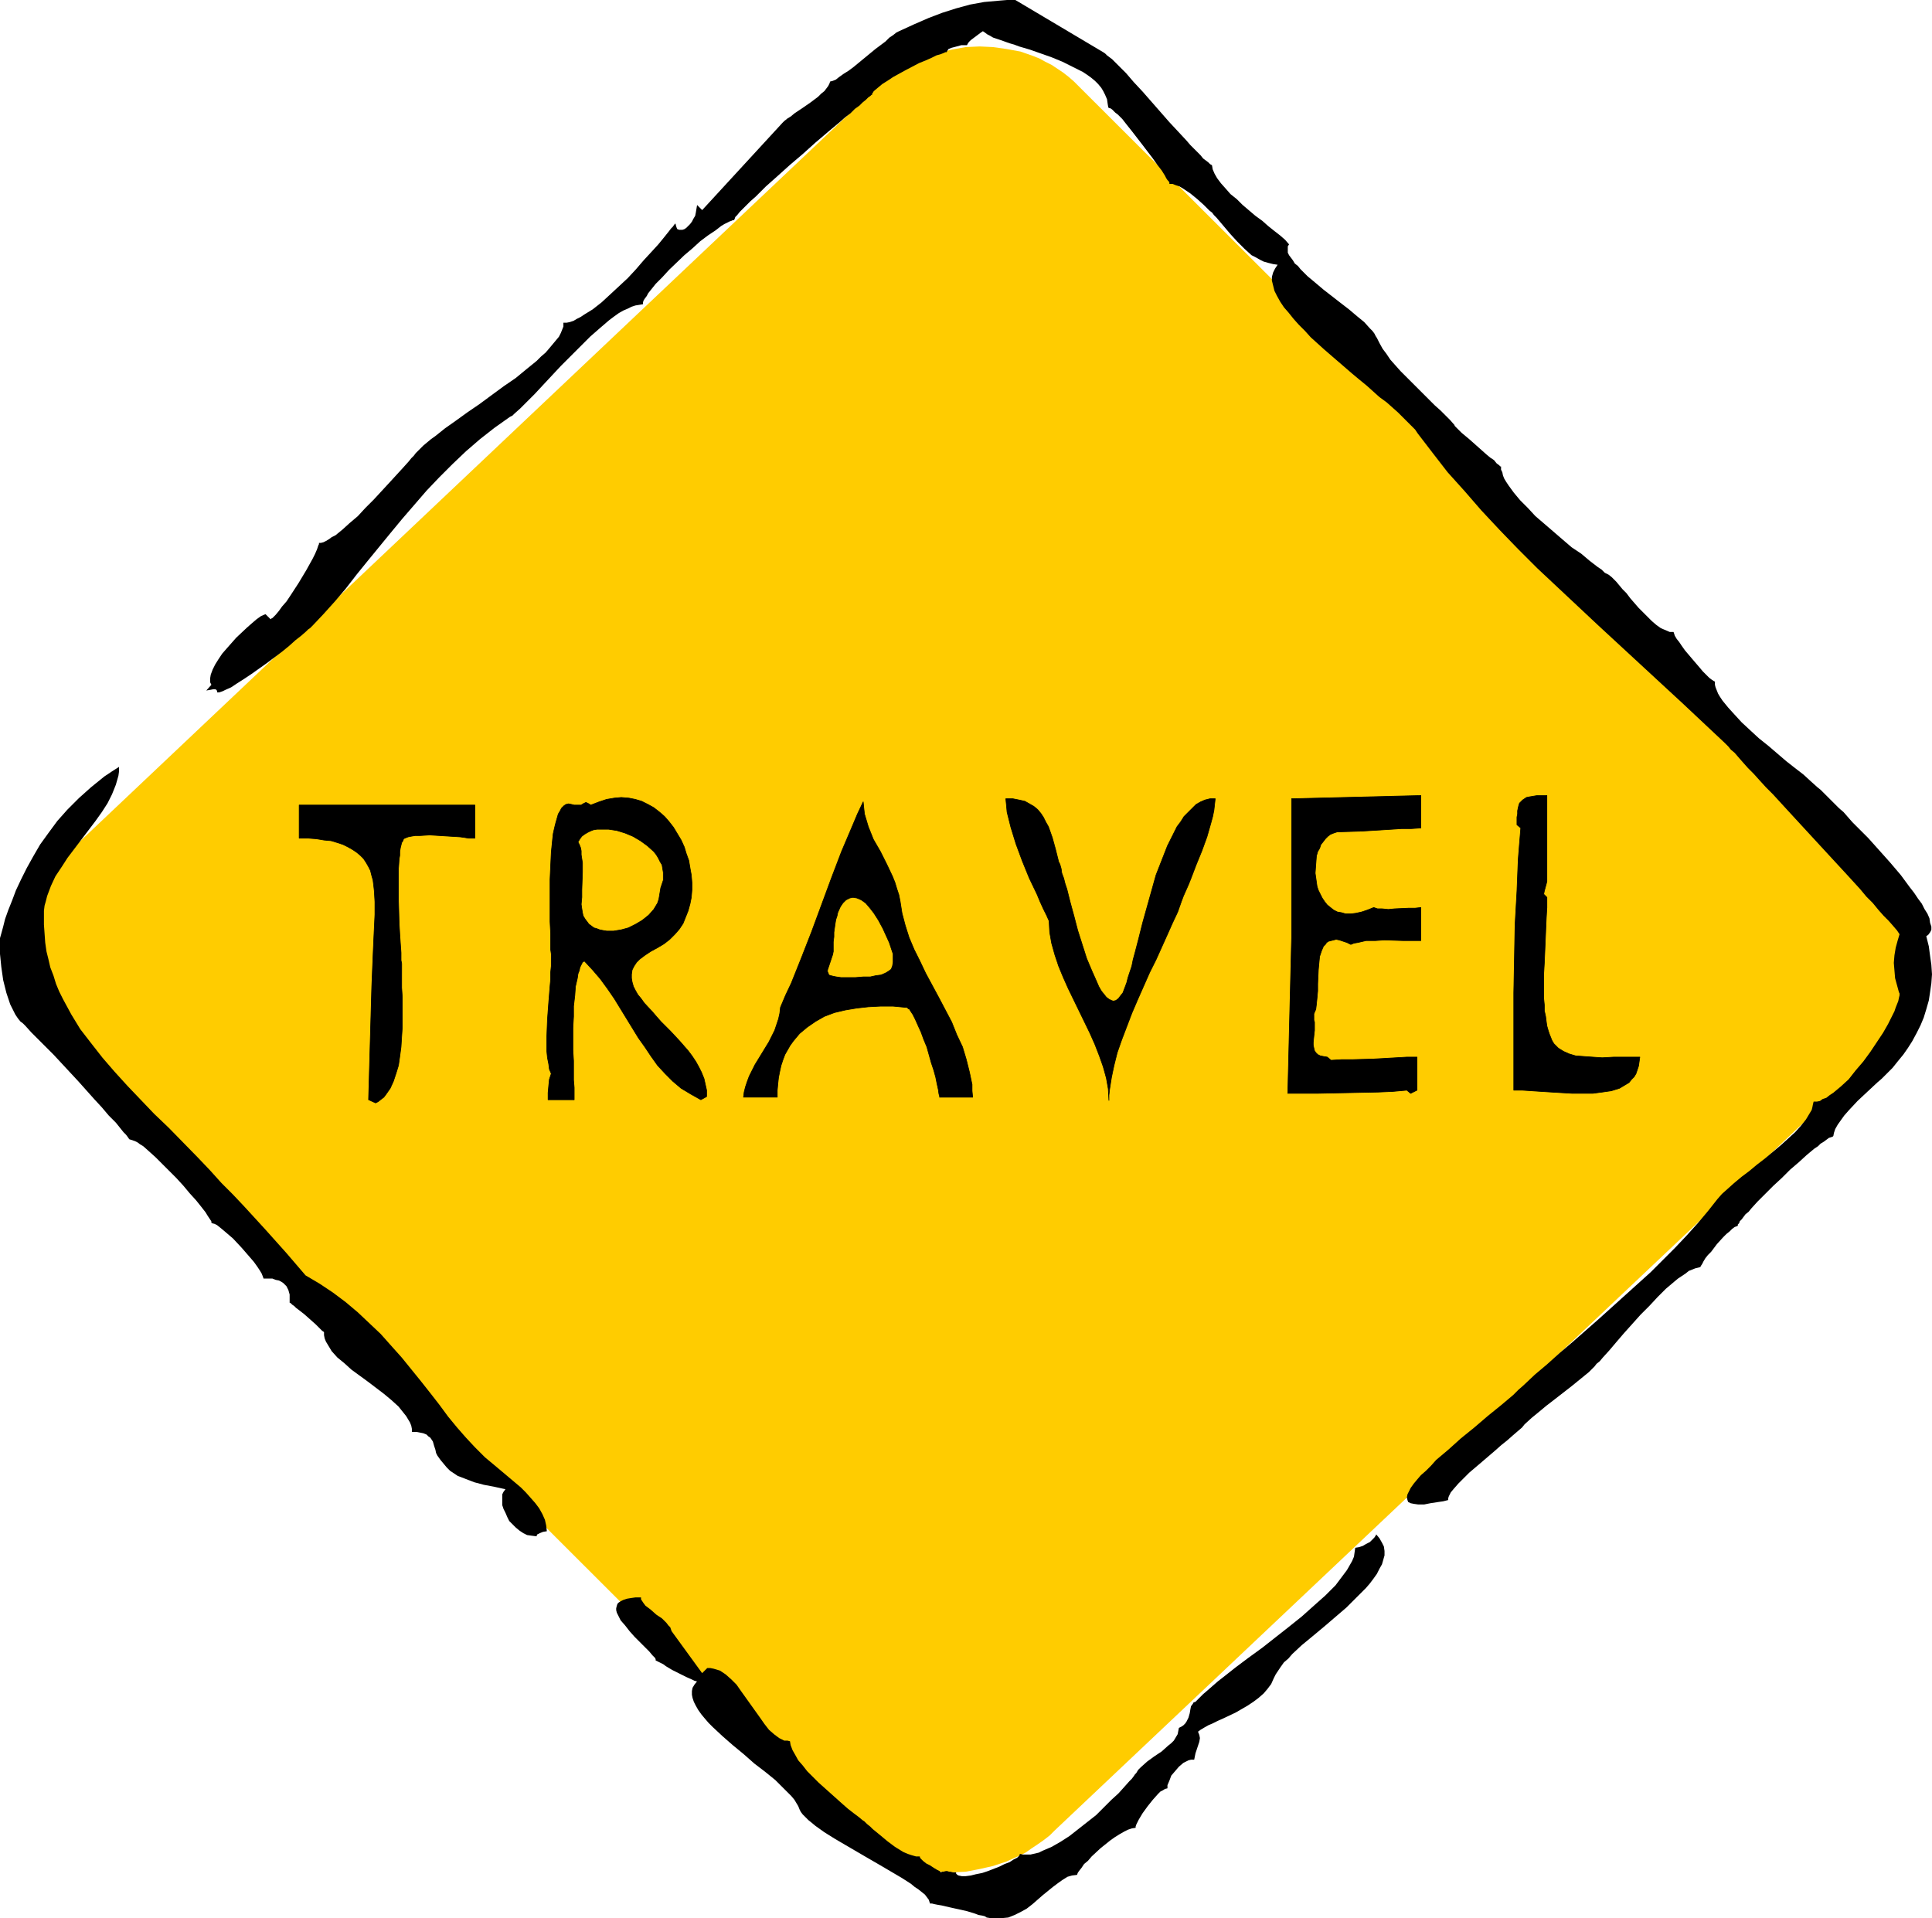
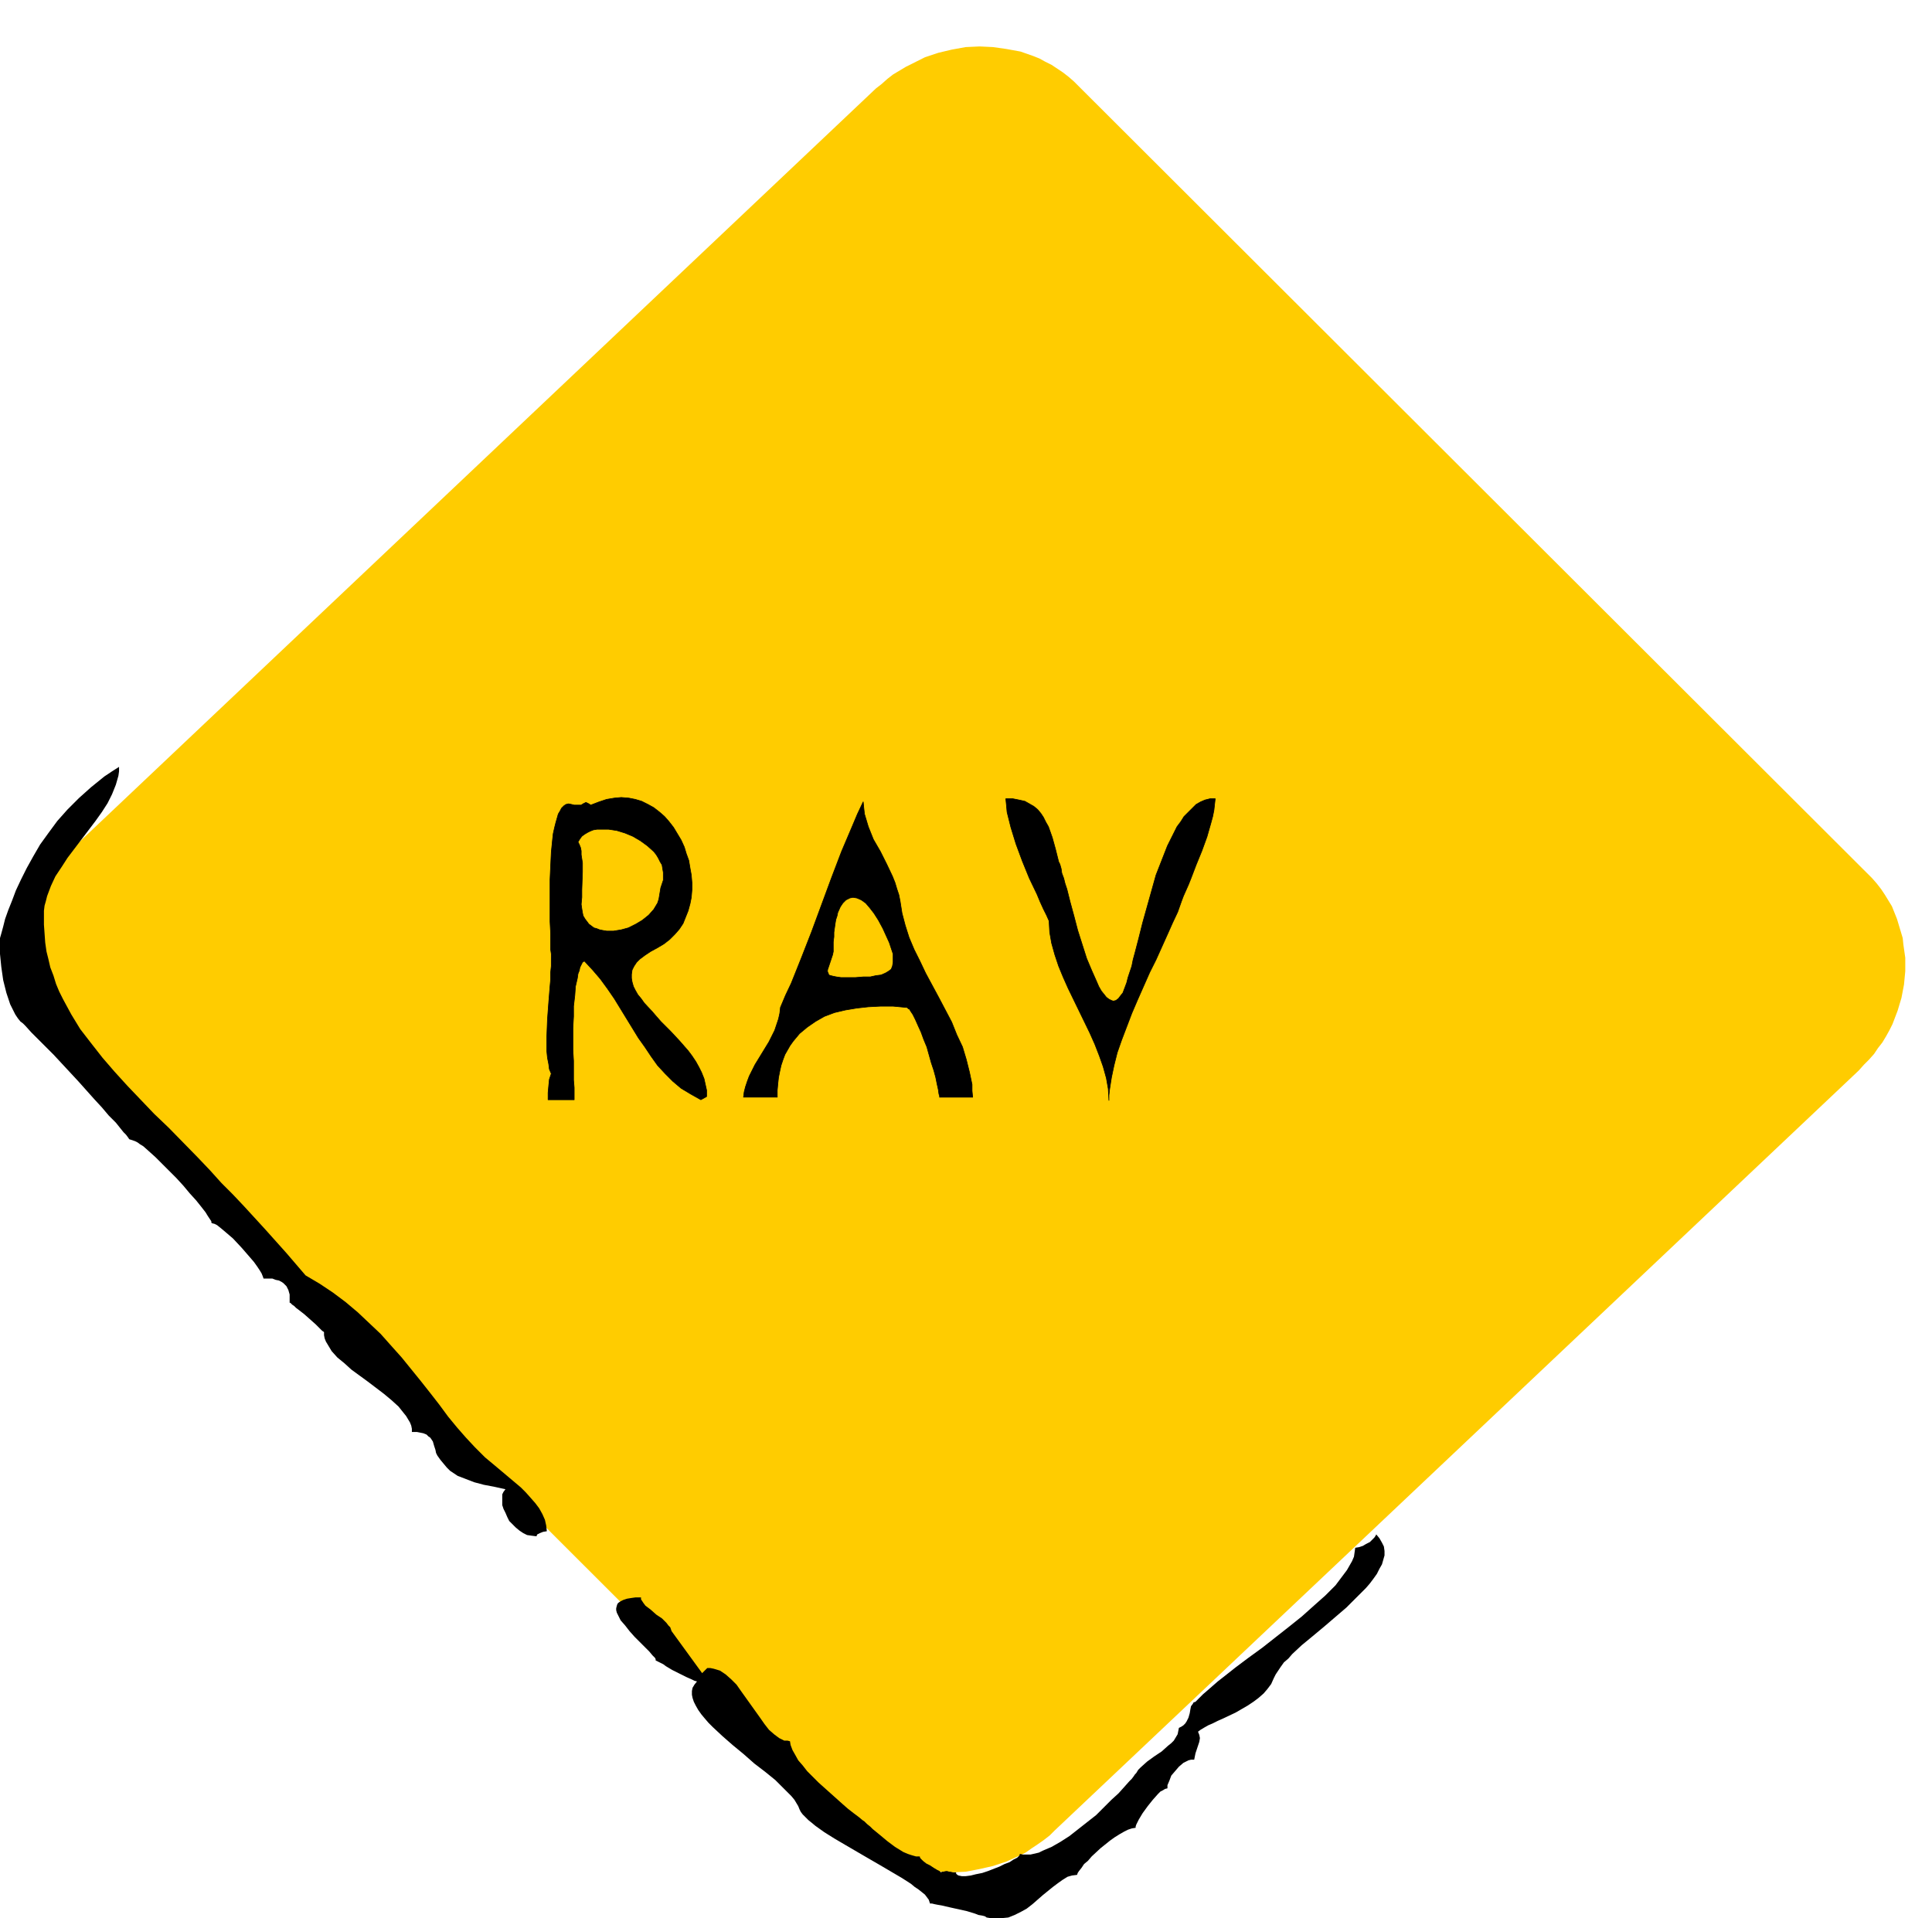
<svg xmlns="http://www.w3.org/2000/svg" xmlns:ns1="http://sodipodi.sourceforge.net/DTD/sodipodi-0.dtd" xmlns:ns2="http://www.inkscape.org/namespaces/inkscape" version="1.0" width="129.766mm" height="128.843mm" id="svg12" ns1:docname="Travel.wmf">
  <ns1:namedview id="namedview12" pagecolor="#ffffff" bordercolor="#000000" borderopacity="0.25" ns2:showpageshadow="2" ns2:pageopacity="0.0" ns2:pagecheckerboard="0" ns2:deskcolor="#d1d1d1" ns2:document-units="mm" />
  <defs id="defs1">
    <pattern id="WMFhbasepattern" patternUnits="userSpaceOnUse" width="6" height="6" x="0" y="0" />
  </defs>
  <path style="fill:#ffcc00;fill-opacity:1;fill-rule:evenodd;stroke:none" d="m 16.16,265.457 200.061,199.86 1.293,1.293 1.454,1.131 2.747,2.1 3.07,1.616 1.616,0.808 1.616,0.646 1.616,0.646 1.616,0.485 3.394,0.646 3.394,0.485 3.555,0.162 3.555,-0.162 3.394,-0.646 3.555,-0.808 3.394,-1.131 3.232,-1.454 1.616,-0.808 1.616,-1.131 1.454,-0.969 1.616,-1.131 1.454,-1.131 1.293,-1.293 204.101,-192.913 1.293,-1.454 1.293,-1.293 1.293,-1.454 0.97,-1.454 1.131,-1.454 0.97,-1.616 0.808,-1.454 0.808,-1.616 1.293,-3.393 0.97,-3.231 0.646,-3.393 0.323,-3.393 v -3.393 l -0.485,-3.393 -0.162,-1.616 -0.485,-1.616 -0.485,-1.616 -0.485,-1.616 -0.646,-1.616 -0.646,-1.616 -1.778,-2.908 -0.97,-1.454 -1.131,-1.454 -1.131,-1.293 -1.293,-1.293 -200.061,-199.699 -1.293,-1.293 -1.293,-1.131 -1.454,-1.131 -1.454,-0.969 -1.454,-0.969 -1.616,-0.808 -1.454,-0.808 -1.616,-0.646 -3.232,-1.131 -3.555,-0.646 -3.394,-0.485 -3.394,-0.162 -3.555,0.162 -3.555,0.646 -3.394,0.808 -3.394,1.131 -1.616,0.808 -1.616,0.808 -1.616,0.808 -1.616,0.969 -1.616,0.969 -1.454,1.131 -1.454,1.293 -1.454,1.131 -204.101,193.074 -1.293,1.293 -1.293,1.293 -1.131,1.454 -1.131,1.454 -1.131,1.454 -0.808,1.616 -0.97,1.616 -1.454,3.07 -0.485,1.777 -0.97,3.231 -0.808,3.393 -0.162,3.393 v 3.393 l 0.323,3.393 0.646,3.231 0.485,1.616 0.646,1.616 0.646,1.616 0.646,1.616 0.808,1.454 0.97,1.454 2.101,2.908 1.131,1.454 z" id="path1" />
  <path style="fill:#000000;fill-opacity:1;fill-rule:evenodd;stroke:none" d="m 82.254,338.163 -0.485,-0.323 -0.485,-0.485 -1.131,-1.131 -2.909,-2.585 -1.454,-1.131 -0.646,-0.485 -0.485,-0.485 -0.485,-0.323 -0.323,-0.323 -0.162,-0.162 h -0.162 v -2.1 l -0.323,-1.131 -0.485,-0.969 -0.323,-0.323 -0.485,-0.485 -0.485,-0.323 -0.646,-0.323 -0.808,-0.162 -0.808,-0.323 h -1.131 -1.131 l -0.162,-0.485 -0.323,-0.808 -0.485,-0.808 -0.646,-0.969 -0.808,-1.131 -0.97,-1.131 -2.101,-2.424 -2.262,-2.424 -1.131,-0.969 -1.131,-0.969 -0.97,-0.808 -0.808,-0.646 -0.646,-0.323 -0.646,-0.162 -0.162,-0.162 v -0.323 l -0.323,-0.485 -0.323,-0.485 -0.323,-0.485 -0.485,-0.808 -1.131,-1.454 -1.293,-1.616 -1.616,-1.777 -1.616,-1.939 -1.778,-1.939 -3.555,-3.554 -1.778,-1.777 -1.616,-1.454 -1.454,-1.293 -0.808,-0.485 -0.646,-0.485 -0.646,-0.323 -0.485,-0.162 -0.485,-0.162 -0.485,-0.162 -0.323,-0.485 -0.485,-0.646 -0.646,-0.646 -0.646,-0.808 -1.293,-1.616 -1.778,-1.777 -1.778,-2.1 -1.939,-2.1 -4.04,-4.524 -4.202,-4.524 -2.101,-2.262 -1.939,-1.939 -1.939,-1.939 -1.778,-1.777 -1.454,-1.616 -0.646,-0.646 -0.646,-0.485 L 4.525,258.509 3.878,257.54 3.232,256.247 2.586,254.955 2.101,253.501 1.616,252.047 0.808,248.815 0.323,245.422 0.162,243.807 0,242.191 v -1.454 -1.454 -1.131 l 0.323,-1.131 0.485,-1.777 0.485,-1.939 0.808,-2.262 0.97,-2.424 0.97,-2.585 1.293,-2.747 1.454,-2.908 1.616,-2.908 1.778,-3.07 2.101,-2.908 2.262,-3.07 2.586,-2.908 2.909,-2.908 3.07,-2.747 3.394,-2.747 1.939,-1.293 1.778,-1.131 v 1.131 l -0.162,1.131 -0.646,2.262 -0.97,2.424 -1.131,2.262 -1.454,2.262 -1.616,2.262 -3.555,4.685 -3.555,4.685 -1.454,2.262 -1.616,2.424 -1.131,2.424 -0.97,2.585 -0.323,1.293 -0.323,1.131 -0.162,1.293 v 1.293 2.262 l 0.162,2.262 0.162,2.262 0.323,2.262 0.485,1.939 0.485,2.1 0.808,2.1 0.646,2.1 0.808,1.939 0.97,1.939 2.101,3.878 2.262,3.716 2.747,3.554 2.909,3.716 3.07,3.555 3.232,3.554 3.394,3.555 3.394,3.554 3.717,3.555 7.272,7.432 3.232,3.393 2.909,3.231 2.909,2.908 2.747,2.908 5.333,5.816 2.747,3.07 2.747,3.07 4.848,5.655 3.555,2.1 3.394,2.262 3.232,2.424 3.07,2.585 2.909,2.747 2.909,2.747 2.586,2.908 2.747,3.07 4.848,5.978 2.424,3.07 2.262,2.908 2.262,3.07 2.262,2.747 2.262,2.585 2.262,2.424 1.293,1.293 1.293,1.293 2.909,2.424 3.07,2.585 3.07,2.585 1.293,1.293 1.293,1.454 1.131,1.293 0.97,1.293 0.808,1.454 0.646,1.454 0.323,1.454 0.162,1.454 -0.97,0.162 -0.808,0.323 -0.646,0.323 -0.162,0.323 v 0.162 l -1.293,-0.162 -1.131,-0.162 -0.97,-0.485 -0.97,-0.646 -0.97,-0.808 -0.808,-0.808 -0.808,-0.808 -0.485,-0.969 -0.485,-1.131 -0.485,-0.969 -0.323,-0.969 v -0.969 -0.969 -0.808 l 0.323,-0.646 0.485,-0.646 -1.454,-0.323 -1.454,-0.323 -2.586,-0.485 -2.424,-0.646 -2.101,-0.808 -2.101,-0.808 -0.97,-0.646 -0.97,-0.646 -0.808,-0.808 -0.808,-0.969 -0.808,-0.969 -0.808,-1.131 -0.323,-0.646 -0.162,-0.808 -0.323,-0.969 -0.323,-1.131 -0.646,-0.969 -0.485,-0.323 -0.485,-0.485 -0.808,-0.323 -0.808,-0.162 -0.808,-0.162 h -1.293 v -0.808 l -0.162,-0.808 -0.323,-0.808 -0.485,-0.808 -0.485,-0.808 -0.646,-0.808 -1.293,-1.616 -1.778,-1.616 -1.939,-1.616 -4.04,-3.07 -4.202,-3.07 -1.778,-1.616 -1.778,-1.454 -1.454,-1.616 -0.485,-0.808 -0.485,-0.808 -0.485,-0.808 -0.323,-0.808 -0.162,-0.808 z" id="path2" />
  <path style="fill:#000000;fill-opacity:1;fill-rule:evenodd;stroke:none" d="m 170.488,414.1 7.757,10.664 1.293,-1.293 h 0.808 l 0.808,0.162 1.616,0.485 1.454,0.969 1.454,1.293 1.293,1.293 1.131,1.616 2.424,3.393 2.424,3.393 1.131,1.616 1.131,1.454 1.293,1.131 1.293,0.969 1.293,0.646 h 0.808 l 0.646,0.162 0.162,0.969 0.485,1.293 0.646,1.131 0.808,1.454 1.131,1.293 1.131,1.454 1.454,1.454 1.454,1.454 3.07,2.747 3.07,2.747 1.293,1.131 1.454,1.131 1.293,0.969 0.97,0.808 0.485,0.323 0.646,0.646 0.808,0.646 0.646,0.646 1.778,1.454 1.939,1.616 1.939,1.454 2.101,1.293 1.131,0.485 0.97,0.323 1.131,0.323 h 0.97 v 0.162 l 0.162,0.323 0.646,0.646 0.808,0.646 0.97,0.485 0.97,0.646 0.808,0.485 0.646,0.323 0.162,0.162 0.162,0.162 0.323,-0.162 h 0.323 l 0.646,-0.162 h 0.323 l 0.485,0.162 h 0.323 l 0.646,0.162 h 0.808 v 0.323 l 0.162,0.162 0.162,0.162 0.323,0.162 0.808,0.162 h 0.97 l 1.293,-0.162 1.293,-0.323 1.616,-0.323 1.454,-0.485 2.909,-1.131 1.293,-0.646 1.293,-0.485 0.97,-0.646 0.97,-0.485 0.485,-0.485 0.162,-0.323 v -0.162 l 0.808,0.162 h 0.97 0.97 l 2.101,-0.485 0.97,-0.485 2.262,-0.969 2.262,-1.293 2.262,-1.454 2.262,-1.777 2.262,-1.777 2.262,-1.777 1.939,-1.939 1.939,-1.939 1.778,-1.616 1.454,-1.616 1.293,-1.454 0.646,-0.646 0.485,-0.646 0.323,-0.485 0.323,-0.323 0.485,-0.808 0.646,-0.646 1.616,-1.454 1.778,-1.293 1.939,-1.293 1.616,-1.454 0.808,-0.646 0.646,-0.646 0.485,-0.808 0.485,-0.808 0.162,-0.808 0.162,-0.808 0.646,-0.323 0.485,-0.323 0.485,-0.485 0.323,-0.485 0.485,-0.969 0.323,-1.131 0.162,-0.969 0.162,-0.808 0.485,-0.646 0.162,-0.323 0.485,-0.162 0.97,-0.969 0.97,-0.969 1.131,-0.969 1.293,-1.131 1.293,-1.131 1.454,-1.131 3.07,-2.424 3.232,-2.424 3.555,-2.585 6.787,-5.332 3.232,-2.585 3.07,-2.747 2.909,-2.585 1.293,-1.293 1.293,-1.293 0.97,-1.293 0.97,-1.293 0.97,-1.293 0.646,-1.131 0.646,-1.131 0.485,-1.131 0.162,-1.131 0.162,-1.131 0.97,-0.162 0.97,-0.323 0.808,-0.485 0.97,-0.485 0.646,-0.646 0.485,-0.485 0.323,-0.485 0.162,-0.323 0.808,0.969 0.646,1.131 0.485,0.969 0.162,1.131 v 1.131 l -0.323,1.131 -0.323,1.131 -0.646,1.131 -0.646,1.293 -0.808,1.131 -0.97,1.293 -0.97,1.131 -2.424,2.424 -2.586,2.585 -5.656,4.847 -2.909,2.424 -2.747,2.262 -2.424,2.262 -0.97,1.131 -1.131,0.969 -0.808,1.131 -0.646,0.969 -0.646,0.969 -0.485,0.969 -0.646,1.454 -0.97,1.293 -0.97,1.131 -1.293,1.131 -1.293,0.969 -1.454,0.969 -3.07,1.777 -3.07,1.454 -1.454,0.646 -1.293,0.646 -1.131,0.485 -1.131,0.646 -0.808,0.485 -0.646,0.485 0.323,0.808 0.162,0.808 -0.162,0.969 -0.646,1.939 -0.323,0.969 -0.162,0.808 -0.162,0.808 h -0.808 l -0.646,0.162 -0.646,0.323 -0.646,0.323 -1.131,0.969 -0.97,1.131 -0.97,1.131 -0.485,1.293 -0.485,1.131 v 0.485 0.323 l -0.646,0.162 -0.485,0.323 -0.646,0.323 -0.646,0.646 -1.293,1.454 -1.293,1.616 -1.293,1.777 -0.97,1.616 -0.323,0.646 -0.323,0.646 -0.162,0.485 v 0.323 l -0.97,0.162 -0.97,0.323 -0.97,0.485 -1.131,0.646 -1.293,0.808 -1.131,0.808 -2.424,1.939 -2.262,2.1 -0.97,1.131 -0.97,0.808 -0.646,0.969 -0.646,0.808 -0.323,0.485 -0.162,0.485 -1.293,0.162 -1.131,0.323 -1.293,0.808 -1.131,0.808 -1.293,0.969 -2.586,2.1 -1.293,1.131 -1.293,1.131 -1.454,1.131 -1.454,0.808 -1.616,0.808 -1.616,0.646 -1.616,0.162 h -1.939 -0.97 l -0.97,-0.162 -0.485,-0.323 -0.646,-0.162 -0.97,-0.162 -0.808,-0.323 -2.101,-0.646 -4.363,-0.969 -2.101,-0.485 -0.97,-0.162 -0.808,-0.162 -0.646,-0.162 h -0.485 l -0.162,-0.485 -0.162,-0.485 -0.485,-0.646 -0.485,-0.646 -0.808,-0.646 -0.808,-0.646 -0.97,-0.646 -0.97,-0.808 -2.262,-1.454 -2.747,-1.616 -2.747,-1.616 -3.07,-1.777 -5.818,-3.393 -2.747,-1.616 -2.586,-1.616 -1.131,-0.808 -1.131,-0.808 -0.97,-0.808 -0.808,-0.646 -0.808,-0.808 -0.646,-0.646 -0.485,-0.646 -0.323,-0.646 -0.323,-0.808 -0.485,-0.808 -0.485,-0.808 -0.808,-0.969 -0.97,-0.969 -0.97,-0.969 -0.97,-0.969 -1.131,-1.131 -2.586,-2.1 -2.747,-2.1 -2.747,-2.424 -2.747,-2.262 -2.586,-2.262 -2.424,-2.262 -1.131,-1.131 -0.97,-1.131 -0.808,-0.969 -0.808,-1.131 -0.646,-1.131 -0.485,-0.969 -0.323,-0.969 -0.162,-0.808 v -0.969 l 0.162,-0.808 0.485,-0.808 0.646,-0.808 -0.646,-0.162 -0.646,-0.323 -1.454,-0.646 -3.555,-1.777 -1.616,-0.969 -0.646,-0.485 -0.646,-0.323 -0.646,-0.323 -0.323,-0.162 -0.323,-0.162 v -0.162 -0.162 l -0.162,-0.323 -0.323,-0.323 -0.323,-0.323 -0.808,-0.969 -1.131,-1.131 -1.293,-1.293 -1.293,-1.293 -1.293,-1.454 -1.131,-1.454 -1.131,-1.293 -0.646,-1.293 -0.323,-0.646 -0.162,-0.646 v -0.485 l 0.162,-0.646 0.162,-0.485 0.323,-0.323 0.485,-0.323 0.646,-0.323 0.97,-0.323 0.97,-0.162 1.131,-0.162 h 1.454 v 0.485 l 0.323,0.485 0.323,0.485 0.485,0.646 1.293,0.969 1.454,1.293 1.454,0.969 1.131,1.131 0.485,0.646 0.485,0.485 0.162,0.485 z" id="path3" />
-   <path style="fill:#000000;fill-opacity:1;fill-rule:evenodd;stroke:none" d="m 387.032,361.59 -0.646,0.808 -1.131,0.969 -1.131,0.969 -1.454,1.293 -1.616,1.293 -1.454,1.293 -3.394,2.908 -3.232,2.747 -1.454,1.454 -1.293,1.293 -1.131,1.293 -0.808,0.969 -0.323,0.646 -0.162,0.323 -0.162,0.485 v 0.485 l -1.293,0.323 -1.131,0.162 -2.101,0.323 -0.808,0.162 -0.808,0.162 h -0.808 -0.646 l -1.131,-0.162 -0.808,-0.162 -0.646,-0.323 -0.162,-0.485 -0.162,-0.646 0.162,-0.808 0.323,-0.646 0.485,-0.969 0.808,-1.131 0.808,-0.969 0.97,-1.131 1.293,-1.131 1.293,-1.293 1.293,-1.454 3.07,-2.585 3.232,-2.908 3.394,-2.747 3.394,-2.908 3.394,-2.747 3.07,-2.585 1.293,-1.293 1.293,-1.131 2.909,-2.747 3.07,-2.585 3.232,-2.908 3.232,-2.747 6.626,-5.816 6.626,-5.978 6.626,-5.978 3.07,-3.07 3.07,-3.07 2.909,-3.07 2.909,-3.231 2.586,-3.07 2.424,-3.07 1.131,-1.293 1.454,-1.293 1.616,-1.454 1.939,-1.616 1.939,-1.454 1.939,-1.616 2.101,-1.616 4.04,-3.393 1.778,-1.616 1.778,-1.616 1.454,-1.616 1.293,-1.616 0.97,-1.616 0.485,-0.808 0.162,-0.646 0.162,-0.808 0.162,-0.646 h 0.808 l 0.808,-0.162 0.646,-0.485 0.97,-0.323 0.808,-0.646 0.97,-0.646 1.939,-1.616 1.939,-1.777 1.778,-2.262 1.939,-2.262 1.778,-2.424 1.616,-2.424 1.616,-2.424 1.293,-2.262 1.131,-2.262 0.485,-0.969 0.323,-0.969 0.323,-0.808 0.323,-0.808 0.162,-0.808 0.162,-0.646 v -0.485 l -0.162,-0.323 -0.485,-1.777 -0.485,-1.777 -0.162,-1.939 -0.162,-1.939 0.162,-1.939 0.323,-1.939 0.485,-1.777 0.485,-1.616 -0.646,-0.969 -0.97,-1.131 -1.131,-1.293 -1.293,-1.293 -1.293,-1.454 -1.454,-1.777 -1.616,-1.616 -1.616,-1.939 -3.394,-3.716 -3.878,-4.201 -7.595,-8.24 -3.717,-4.039 -3.555,-3.878 -1.778,-1.777 -1.616,-1.777 -1.454,-1.616 -1.454,-1.454 -1.293,-1.454 -1.131,-1.293 -0.97,-1.131 -0.97,-0.808 -0.646,-0.808 -0.485,-0.485 -0.323,-0.323 -0.162,-0.162 -10.666,-10.017 -10.666,-9.856 -10.666,-9.856 -10.342,-9.694 -5.171,-4.847 -4.848,-4.847 -4.686,-4.847 -4.686,-5.009 -4.202,-4.847 -4.363,-4.847 -3.878,-5.009 -3.717,-4.847 -0.646,-0.969 -0.97,-0.969 -0.97,-0.969 -1.131,-1.131 -1.293,-1.293 -2.909,-2.585 -1.778,-1.293 -3.232,-2.908 -1.778,-1.454 -1.939,-1.616 -7.11,-6.14 -3.394,-3.07 -1.454,-1.616 -1.616,-1.616 -1.293,-1.454 -1.293,-1.616 -1.131,-1.293 -0.97,-1.454 -0.808,-1.454 -0.646,-1.293 -0.323,-1.293 -0.323,-1.293 v -0.969 l 0.323,-1.131 0.485,-0.969 0.646,-0.969 -1.131,-0.162 -1.293,-0.323 -1.131,-0.323 -0.97,-0.485 -1.131,-0.646 -0.97,-0.485 -1.778,-1.616 -1.778,-1.777 -1.778,-1.939 -1.778,-2.1 -1.778,-2.1 -0.323,-0.323 -0.323,-0.323 -0.485,-0.646 -0.646,-0.485 -0.646,-0.646 -0.808,-0.808 -1.616,-1.454 -1.778,-1.454 -1.939,-1.293 -0.808,-0.485 -0.97,-0.323 -0.808,-0.323 h -0.808 V 46.532 46.37 l -0.162,-0.323 -0.323,-0.323 -0.323,-0.485 -0.323,-0.646 -0.808,-1.293 -1.131,-1.454 -1.131,-1.616 -2.586,-3.393 -2.747,-3.555 -1.293,-1.616 -1.131,-1.454 -1.131,-1.131 -0.646,-0.485 -0.485,-0.485 -0.323,-0.323 -0.485,-0.323 h -0.162 l -0.323,-0.162 -0.162,-0.969 -0.162,-1.131 -0.485,-1.131 -0.485,-0.969 -0.485,-0.808 -0.808,-0.969 -0.808,-0.808 -0.97,-0.808 -1.131,-0.808 -0.97,-0.646 -2.586,-1.293 -2.586,-1.293 -2.747,-1.131 -2.747,-0.969 -2.747,-0.969 -2.747,-0.808 -1.293,-0.485 -1.131,-0.323 -2.262,-0.808 -0.97,-0.323 -0.97,-0.323 -0.808,-0.485 -0.646,-0.323 -0.646,-0.485 -0.485,-0.323 -0.485,0.323 -0.646,0.485 -1.293,0.969 -0.646,0.485 -0.485,0.485 -0.323,0.485 -0.162,0.323 h -0.646 -0.808 l -1.778,0.485 -0.646,0.162 -0.808,0.323 -0.323,0.485 -0.162,0.323 h -0.323 l -0.323,0.162 -0.808,0.323 -1.131,0.323 -1.293,0.646 -1.454,0.646 -1.616,0.646 -3.394,1.777 -3.232,1.777 -1.454,0.969 -1.293,0.808 -0.97,0.808 -0.97,0.808 -0.323,0.323 -0.162,0.323 -0.162,0.162 v 0.323 h -0.162 l -0.323,0.323 -0.485,0.323 -0.646,0.646 -0.808,0.646 -0.808,0.808 -1.131,0.808 -1.131,1.131 -1.293,0.969 -1.454,1.293 -2.909,2.424 -3.232,2.747 -3.232,2.908 -3.232,2.747 -3.232,2.908 -2.909,2.585 -1.293,1.293 -1.293,1.293 -1.293,1.131 -0.97,0.969 -0.97,0.969 -0.808,0.808 -0.646,0.808 -0.485,0.485 -0.162,0.485 -0.162,0.323 h -0.323 l -0.323,0.162 -0.485,0.162 -0.646,0.323 -0.646,0.323 -0.808,0.485 -1.454,1.131 -1.939,1.293 -1.939,1.454 -1.939,1.777 -2.101,1.777 -3.878,3.716 -1.778,1.939 -1.616,1.616 -1.293,1.616 -0.646,0.808 -0.323,0.646 -0.485,0.646 -0.323,0.485 -0.162,0.485 v 0.485 l -0.97,0.162 -0.97,0.162 -0.97,0.323 -0.97,0.485 -1.131,0.485 -1.131,0.646 -1.131,0.808 -1.293,0.969 -2.262,1.939 -2.586,2.262 -2.424,2.424 -5.01,5.009 -2.262,2.424 -2.262,2.424 -2.101,2.262 -1.939,1.939 -0.97,0.969 -0.808,0.808 -1.454,1.293 -0.485,0.485 -0.646,0.323 -3.878,2.747 -3.717,2.908 -3.555,3.07 -3.394,3.231 -3.394,3.393 -3.232,3.393 -3.07,3.555 -3.07,3.554 -3.07,3.716 -2.909,3.554 -2.909,3.554 -2.747,3.393 -2.747,3.555 -2.747,3.231 -2.909,3.231 -2.747,2.908 -0.323,0.323 -0.323,0.323 -0.485,0.323 -0.485,0.485 -1.293,1.131 -1.454,1.131 -1.616,1.454 -1.778,1.454 -3.878,2.908 -3.878,2.747 -1.939,1.293 -1.778,1.131 -1.454,0.969 -1.454,0.646 -0.646,0.323 -0.485,0.162 -0.485,0.162 h -0.485 v -0.323 l -0.162,-0.323 -0.323,-0.162 h -0.485 l -0.808,0.162 -0.97,0.162 1.293,-1.454 -0.162,-0.323 -0.162,-0.323 v -0.969 l 0.162,-0.969 0.485,-1.293 0.646,-1.293 0.808,-1.293 0.97,-1.454 1.131,-1.293 2.424,-2.747 2.747,-2.585 1.293,-1.131 1.131,-0.969 1.131,-0.808 1.131,-0.485 1.293,1.293 0.162,-0.162 0.323,-0.162 0.808,-0.808 0.808,-0.969 0.808,-1.131 1.131,-1.293 0.97,-1.454 2.101,-3.231 1.939,-3.231 0.808,-1.454 0.808,-1.454 0.646,-1.293 0.485,-1.131 0.323,-0.969 0.162,-0.323 v -0.323 h 0.485 l 0.646,-0.162 0.646,-0.323 0.808,-0.485 0.646,-0.485 0.97,-0.485 1.778,-1.454 1.778,-1.616 2.101,-1.777 1.939,-2.1 2.101,-2.1 3.878,-4.201 1.778,-1.939 1.778,-1.939 1.454,-1.616 0.646,-0.808 0.646,-0.646 0.485,-0.646 0.485,-0.485 0.323,-0.323 0.323,-0.323 0.808,-0.808 0.97,-0.808 0.97,-0.808 1.131,-0.808 2.424,-1.939 2.747,-1.939 2.909,-2.1 3.07,-2.1 6.141,-4.524 3.07,-2.1 2.747,-2.262 2.586,-2.1 1.131,-1.131 1.131,-0.969 0.97,-1.131 0.808,-0.969 0.808,-0.969 0.808,-0.969 0.485,-0.969 0.323,-0.808 0.323,-0.808 v -0.969 h 0.808 l 0.808,-0.162 0.97,-0.323 0.808,-0.485 0.97,-0.485 0.97,-0.646 2.101,-1.293 2.262,-1.777 2.101,-1.939 2.262,-2.1 2.262,-2.1 2.101,-2.262 1.939,-2.262 1.939,-2.1 1.778,-1.939 1.454,-1.777 0.646,-0.808 0.646,-0.808 0.485,-0.646 0.485,-0.485 0.323,-0.485 0.323,-0.323 0.162,0.646 0.162,0.485 0.162,0.323 0.485,0.162 h 0.323 0.485 l 0.485,-0.162 0.485,-0.323 0.485,-0.485 0.485,-0.485 0.485,-0.646 0.323,-0.646 0.485,-0.808 0.162,-0.808 0.162,-0.969 0.162,-0.969 1.293,1.293 20.362,-22.135 0.485,-0.485 0.808,-0.646 0.808,-0.485 0.97,-0.808 1.939,-1.293 2.101,-1.454 1.939,-1.454 0.808,-0.808 0.808,-0.646 0.485,-0.646 0.485,-0.646 0.323,-0.646 0.162,-0.485 0.646,-0.162 0.808,-0.323 0.808,-0.646 1.131,-0.808 1.293,-0.808 1.293,-0.969 2.747,-2.262 2.747,-2.262 1.293,-0.969 1.293,-0.969 0.97,-0.969 0.97,-0.646 0.808,-0.646 0.646,-0.323 3.878,-1.777 3.717,-1.616 3.394,-1.293 3.555,-1.131 3.555,-0.969 3.555,-0.646 L 253.712,0.162 255.651,0 h 2.101 l 22.301,13.249 0.485,0.323 0.485,0.485 0.646,0.485 0.646,0.485 0.808,0.808 0.808,0.808 0.97,0.969 0.97,0.969 1.939,2.262 2.262,2.424 4.525,5.17 2.262,2.585 2.262,2.424 2.101,2.262 0.97,1.131 0.97,0.969 0.808,0.808 0.808,0.808 0.646,0.808 0.646,0.485 0.646,0.485 0.485,0.485 0.323,0.162 0.162,0.162 0.162,0.969 0.485,1.131 0.646,1.131 0.97,1.293 1.293,1.454 1.131,1.293 1.616,1.293 1.454,1.454 3.232,2.747 1.778,1.293 1.454,1.293 1.616,1.293 1.454,1.131 1.293,1.131 0.97,1.131 -0.323,0.485 v 0.485 0.485 0.646 l 0.323,0.646 0.485,0.646 0.485,0.646 0.485,0.808 0.808,0.646 0.646,0.808 1.778,1.777 1.939,1.616 2.101,1.777 4.363,3.393 2.101,1.616 2.101,1.777 1.778,1.454 1.454,1.616 0.646,0.646 0.485,0.646 0.323,0.646 0.323,0.485 0.646,1.293 0.808,1.454 0.97,1.293 0.97,1.454 2.586,2.908 2.909,2.908 3.07,3.07 2.747,2.747 1.454,1.293 1.293,1.293 1.131,1.131 1.131,1.293 v 0.162 l 0.485,0.485 0.485,0.485 0.808,0.808 0.97,0.808 0.97,0.808 4.363,3.878 0.97,0.808 0.97,0.646 0.646,0.808 0.646,0.485 0.323,0.323 h 0.162 v 0.808 l 0.323,0.646 0.162,0.808 0.323,0.808 0.485,0.808 0.646,0.969 1.293,1.777 1.616,1.939 1.939,1.939 1.939,2.1 2.262,1.939 4.686,4.039 2.262,1.939 2.424,1.616 2.101,1.777 2.101,1.616 0.97,0.646 0.808,0.808 0.97,0.485 0.808,0.646 0.485,0.485 0.646,0.646 0.808,0.969 0.808,0.969 0.97,0.969 0.97,1.293 2.101,2.424 2.262,2.262 1.131,1.131 1.131,0.969 1.131,0.808 1.131,0.485 1.131,0.485 h 0.97 l 0.162,0.485 0.162,0.485 0.485,0.808 0.646,0.808 0.646,0.969 0.808,1.131 1.778,2.1 1.939,2.262 0.808,0.969 0.808,0.808 0.808,0.808 0.646,0.485 0.485,0.323 0.323,0.162 v 0.808 l 0.162,0.646 0.323,0.808 0.323,0.808 0.485,0.808 0.646,0.969 1.454,1.777 1.616,1.777 1.778,1.939 2.262,2.1 2.101,1.939 2.424,1.939 4.525,3.878 2.262,1.777 2.101,1.616 1.939,1.777 1.616,1.454 0.808,0.646 0.646,0.646 0.323,0.323 0.485,0.485 0.646,0.646 0.646,0.646 0.97,0.969 0.97,0.969 1.131,0.969 1.131,1.293 1.131,1.293 1.293,1.293 2.747,2.747 2.747,3.07 2.747,3.07 2.747,3.231 2.262,3.07 1.131,1.454 0.97,1.454 0.97,1.293 0.646,1.293 0.808,1.293 0.485,1.131 0.162,1.131 0.323,0.969 v 0.808 l -0.323,0.646 -0.485,0.646 -0.485,0.323 0.646,2.585 0.323,2.424 0.323,2.262 0.162,2.424 -0.162,2.262 -0.323,2.262 -0.323,2.1 -0.646,2.262 -0.646,2.1 -0.808,1.939 -0.97,1.939 -1.131,2.1 -1.131,1.777 -1.131,1.616 -1.454,1.777 -1.293,1.616 -0.808,0.808 -0.808,0.808 -1.131,1.131 -1.131,0.969 -2.424,2.262 -2.586,2.424 -2.262,2.424 -1.131,1.293 -0.808,1.131 -0.808,1.131 -0.646,1.131 -0.323,0.969 -0.162,0.808 -0.162,0.162 -0.485,0.162 -0.485,0.162 -0.646,0.485 -0.646,0.485 -0.808,0.485 -0.646,0.646 -0.97,0.646 -1.939,1.616 -1.939,1.777 -2.262,1.939 -2.101,2.1 -2.101,1.939 -2.101,2.1 -1.939,1.939 -1.616,1.777 -0.646,0.808 -0.808,0.646 -0.485,0.646 -0.485,0.646 -0.485,0.485 -0.162,0.485 -0.323,0.323 v 0.323 l -0.323,0.162 -0.485,0.162 -0.646,0.485 -0.646,0.646 -0.808,0.646 -0.808,0.808 -1.616,1.777 -1.454,1.939 -0.808,0.808 -0.646,0.808 -0.485,0.808 -0.323,0.646 -0.323,0.485 -0.162,0.323 -0.646,0.162 -0.646,0.162 -0.808,0.323 -0.808,0.323 -0.808,0.646 -0.97,0.646 -0.97,0.646 -0.97,0.808 -2.101,1.777 -2.101,2.1 -2.101,2.262 -2.262,2.262 -4.202,4.685 -1.939,2.262 -1.778,2.1 -1.616,1.777 -0.808,0.969 -0.808,0.646 -0.485,0.646 -0.646,0.646 -0.485,0.485 -0.323,0.323 -4.363,3.555 -4.363,3.393 -2.101,1.616 -1.939,1.616 -1.778,1.454 z" id="path4" />
-   <path style="fill:#000000;fill-opacity:1;fill-rule:evenodd;stroke:#000000;stroke-width:0.162px;stroke-linecap:round;stroke-linejoin:round;stroke-miterlimit:4;stroke-dasharray:none;stroke-opacity:1" d="m 101.969,246.392 v -0.969 -0.808 l -0.162,-0.808 v -0.808 -1.131 l -0.162,-2.262 -0.162,-2.424 -0.162,-2.747 -0.162,-5.816 v -2.908 -2.747 -2.424 l 0.162,-2.424 0.162,-0.969 v -0.969 l 0.162,-0.969 0.162,-0.646 0.162,-0.646 0.323,-0.485 0.162,-0.485 0.323,-0.162 0.808,-0.323 0.808,-0.162 0.97,-0.162 h 1.131 l 2.586,-0.162 2.586,0.162 2.586,0.162 2.586,0.162 1.131,0.162 0.97,0.162 h 0.808 0.808 v -8.402 H 75.952 v 8.402 h 2.262 l 2.101,0.162 1.939,0.323 1.778,0.162 1.616,0.485 1.454,0.485 1.293,0.646 1.131,0.646 0.97,0.646 0.97,0.808 0.808,0.808 0.646,0.969 0.646,1.131 0.485,0.969 0.323,1.293 0.323,1.131 0.162,1.293 0.162,1.454 0.162,2.747 v 3.231 l -0.162,3.393 -0.162,3.393 -0.162,3.716 -0.162,3.878 -0.162,4.039 -0.808,28.598 1.778,0.808 0.646,-0.323 0.808,-0.646 0.646,-0.485 0.485,-0.646 1.131,-1.616 0.808,-1.777 0.646,-1.939 0.646,-2.1 0.323,-2.262 0.323,-2.424 0.162,-2.585 0.162,-2.424 v -7.594 l -0.162,-2.424 v -2.262 z" id="path5" />
  <path style="fill:#000000;fill-opacity:1;fill-rule:evenodd;stroke:#000000;stroke-width:0.162px;stroke-linecap:round;stroke-linejoin:round;stroke-miterlimit:4;stroke-dasharray:none;stroke-opacity:1" d="m 139.945,243.968 v 1.293 l -0.162,1.616 v 1.777 l -0.162,1.777 -0.323,4.039 -0.323,4.362 -0.162,4.201 v 1.939 1.939 l 0.162,1.616 0.323,1.616 0.162,1.293 0.485,1.131 -0.485,1.454 -0.162,1.616 -0.162,1.777 v 1.777 h 6.626 v -1.293 -0.808 -0.969 l -0.162,-1.939 v -2.424 -2.424 l -0.162,-2.747 v -5.655 l 0.162,-2.908 v -2.585 l 0.323,-2.747 0.162,-2.262 0.485,-2.1 0.162,-1.131 0.323,-0.808 0.162,-0.808 0.323,-0.646 0.323,-0.646 0.485,-0.323 2.101,2.262 1.939,2.262 1.778,2.424 1.778,2.585 3.07,5.009 3.07,5.009 1.616,2.262 1.616,2.424 1.616,2.262 1.939,2.1 1.939,1.939 2.101,1.777 2.424,1.454 2.586,1.454 1.454,-0.808 v -1.616 l -0.323,-1.454 -0.323,-1.454 -0.646,-1.616 -0.646,-1.293 -0.808,-1.454 -0.97,-1.454 -0.97,-1.293 -2.262,-2.585 -2.262,-2.424 -2.424,-2.424 -1.131,-1.293 -0.97,-1.131 -2.101,-2.262 -0.808,-1.131 -0.808,-0.969 -0.646,-1.131 -0.485,-0.969 -0.323,-1.131 -0.162,-0.969 v -0.969 l 0.162,-1.131 0.485,-0.969 0.646,-0.969 0.808,-0.808 1.293,-0.969 1.454,-0.969 1.778,-0.969 1.616,-0.969 1.454,-1.131 1.293,-1.293 1.131,-1.293 0.97,-1.454 0.646,-1.616 0.646,-1.616 0.485,-1.777 0.323,-1.616 0.162,-1.939 v -1.777 l -0.162,-1.939 -0.323,-1.777 -0.323,-1.939 -0.646,-1.777 -0.485,-1.616 -0.808,-1.777 -0.97,-1.616 -0.97,-1.616 -1.131,-1.454 -1.131,-1.293 -1.293,-1.131 -1.454,-1.131 -1.454,-0.808 -1.616,-0.808 -1.616,-0.485 -1.616,-0.323 -1.939,-0.162 -1.778,0.162 -1.939,0.323 -1.939,0.646 -2.101,0.808 -0.485,-0.323 -0.323,-0.162 -0.323,-0.162 h -0.162 l -0.323,0.162 -0.323,0.162 -0.485,0.323 h -1.778 l -0.646,-0.162 -0.808,-0.162 -0.646,0.162 -0.485,0.323 -0.646,0.646 -0.323,0.646 -0.485,0.808 -0.323,1.131 -0.323,1.131 -0.323,1.293 -0.323,1.454 -0.162,1.454 -0.323,3.231 -0.162,3.393 -0.162,3.554 v 7.271 3.393 l 0.162,3.07 v 1.454 1.454 1.131 l 0.162,1.131 z" id="path6" />
  <path style="fill:#000000;fill-opacity:1;fill-rule:evenodd;stroke:#000000;stroke-width:0.162px;stroke-linecap:round;stroke-linejoin:round;stroke-miterlimit:4;stroke-dasharray:none;stroke-opacity:1" d="m 198.121,255.763 -0.162,1.454 -0.323,1.454 -0.485,1.454 -0.485,1.454 -1.454,2.908 -3.555,5.816 -1.454,2.908 -0.485,1.293 -0.485,1.454 -0.323,1.293 -0.162,1.293 h 8.565 v -1.777 l 0.162,-1.777 0.162,-1.454 0.323,-1.616 0.323,-1.454 0.485,-1.454 0.485,-1.293 0.646,-1.131 0.646,-1.131 0.808,-1.131 0.808,-0.969 0.808,-0.969 0.97,-0.808 0.97,-0.808 2.101,-1.454 2.262,-1.293 2.586,-0.969 2.747,-0.646 2.909,-0.485 2.909,-0.323 3.07,-0.162 h 3.232 l 3.394,0.323 h 0.162 l 0.323,0.323 0.323,0.162 0.162,0.323 0.646,0.969 0.646,1.293 0.646,1.454 0.808,1.777 0.646,1.777 0.808,1.939 1.131,4.039 0.646,1.939 0.485,1.777 0.323,1.616 0.323,1.454 0.162,1.131 0.162,0.485 v 0.323 h 8.403 l -0.162,-1.616 v -1.616 l -0.646,-3.07 -0.808,-3.231 -0.97,-3.231 -1.454,-3.07 -1.293,-3.231 -3.232,-6.14 -3.394,-6.301 -1.454,-3.07 -1.454,-2.908 -1.293,-3.07 -0.97,-3.07 -0.808,-3.07 -0.485,-3.07 -0.323,-1.616 -0.485,-1.454 -0.485,-1.616 -0.646,-1.616 -1.454,-3.07 -1.616,-3.231 -1.778,-3.07 -1.293,-3.231 -0.485,-1.616 -0.485,-1.616 -0.162,-1.454 -0.162,-1.616 -1.454,3.07 -1.293,3.07 -2.747,6.463 -2.586,6.786 -5.01,13.572 -2.586,6.624 -2.586,6.463 -1.454,3.07 z" id="path7" />
  <path style="fill:#000000;fill-opacity:1;fill-rule:evenodd;stroke:#000000;stroke-width:0.162px;stroke-linecap:round;stroke-linejoin:round;stroke-miterlimit:4;stroke-dasharray:none;stroke-opacity:1" d="m 266.317,233.789 0.162,2.908 0.485,2.747 0.808,2.908 0.97,2.908 1.131,2.747 1.293,2.908 5.494,11.31 1.293,2.908 1.131,2.908 0.97,2.747 0.808,2.908 0.485,2.747 0.162,2.908 v -1.293 l 0.162,-1.454 0.485,-3.07 0.646,-3.07 0.808,-3.231 1.131,-3.231 1.293,-3.393 1.293,-3.393 1.454,-3.393 3.07,-6.947 1.616,-3.231 1.454,-3.231 1.454,-3.231 1.293,-2.908 1.293,-2.747 0.97,-2.747 0.485,-1.293 0.646,-1.454 0.646,-1.454 0.646,-1.616 1.293,-3.393 1.454,-3.555 1.293,-3.554 0.97,-3.393 0.485,-1.777 0.323,-1.616 0.162,-1.454 0.162,-1.454 h -1.293 l -1.293,0.323 -1.131,0.485 -1.131,0.646 -0.97,0.969 -0.97,0.969 -1.131,1.131 -0.808,1.293 -0.97,1.293 -0.808,1.616 -0.808,1.616 -0.808,1.616 -1.454,3.716 -1.454,3.716 -1.131,4.039 -1.131,4.039 -1.131,4.039 -0.97,3.878 -0.97,3.716 -0.485,1.777 -0.323,1.616 -0.485,1.454 -0.485,1.454 -0.323,1.293 -0.485,1.293 -0.485,1.293 -0.646,0.808 -0.485,0.646 -0.646,0.485 -0.646,0.162 -0.485,-0.162 -0.646,-0.323 -0.646,-0.485 -0.646,-0.808 -0.646,-0.808 -0.646,-1.131 -0.485,-1.131 -0.646,-1.454 -0.646,-1.454 -1.293,-3.07 -1.131,-3.554 -1.131,-3.555 -0.97,-3.716 -0.97,-3.554 -0.808,-3.231 -0.485,-1.454 -0.323,-1.293 -0.485,-1.293 -0.162,-1.131 -0.323,-1.131 -0.323,-0.646 -0.808,-3.231 -0.808,-2.908 -0.97,-2.747 -0.646,-1.131 -0.646,-1.293 -0.646,-0.969 -0.808,-0.969 -0.97,-0.808 -1.131,-0.646 -1.131,-0.646 -1.454,-0.323 -1.616,-0.323 h -1.778 l 0.162,1.616 0.162,1.777 0.485,1.939 0.485,1.939 0.646,2.1 0.646,2.1 1.616,4.362 1.778,4.362 1.939,4.039 0.808,1.939 0.808,1.777 0.808,1.616 z" id="path8" />
-   <path style="fill:#000000;fill-opacity:1;fill-rule:evenodd;stroke:#000000;stroke-width:0.162px;stroke-linecap:round;stroke-linejoin:round;stroke-miterlimit:4;stroke-dasharray:none;stroke-opacity:1" d="m 327.886,237.99 -0.97,39.584 h 7.272 l 7.918,-0.162 7.757,-0.162 3.717,-0.162 3.555,-0.323 0.97,0.808 1.616,-0.808 v -8.402 h -2.586 l -2.747,0.162 -5.656,0.323 -5.494,0.162 h -2.747 l -2.586,0.162 -0.97,-0.808 -0.97,-0.162 -0.808,-0.162 -0.646,-0.323 -0.485,-0.485 -0.323,-0.485 -0.162,-0.646 -0.162,-0.808 v -0.646 l 0.162,-1.616 0.162,-1.454 v -1.454 -0.646 l -0.162,-0.485 v -1.616 l 0.485,-1.131 0.162,-1.293 0.162,-1.616 0.162,-1.777 v -1.777 l 0.162,-3.555 0.162,-1.777 0.162,-1.616 0.485,-1.454 0.485,-1.131 0.485,-0.485 0.323,-0.485 0.485,-0.323 0.646,-0.162 0.646,-0.162 0.646,-0.162 0.808,0.162 0.97,0.323 0.97,0.323 0.97,0.485 0.808,-0.323 0.97,-0.162 2.101,-0.485 h 2.262 l 2.424,-0.162 4.848,0.162 h 2.262 2.101 v -8.402 l -1.454,0.162 h -1.616 l -3.555,0.162 -1.616,0.162 -1.616,-0.162 h -1.131 l -0.485,-0.162 -0.485,-0.162 -1.616,0.646 -1.454,0.485 -1.454,0.323 -1.293,0.162 h -1.293 l -1.131,-0.323 -0.97,-0.162 -0.97,-0.485 -0.808,-0.646 -0.808,-0.646 -0.646,-0.808 -0.646,-0.969 -0.485,-0.969 -0.485,-0.969 -0.323,-0.969 -0.162,-1.131 -0.323,-2.262 0.162,-2.262 0.162,-2.1 0.323,-1.131 0.485,-0.808 0.323,-0.969 0.646,-0.808 0.485,-0.646 0.646,-0.646 0.646,-0.485 0.808,-0.323 0.97,-0.323 h 0.808 l 5.171,-0.162 5.333,-0.323 2.586,-0.162 2.424,-0.162 h 1.293 1.131 l 2.424,-0.162 v -8.24 l -32.805,0.808 z" id="path9" />
-   <path style="fill:#000000;fill-opacity:1;fill-rule:evenodd;stroke:#000000;stroke-width:0.162px;stroke-linecap:round;stroke-linejoin:round;stroke-miterlimit:4;stroke-dasharray:none;stroke-opacity:1" d="m 392.688,223.772 v -21.812 h -1.293 -1.131 l -0.97,0.162 -0.97,0.162 -0.808,0.162 -0.485,0.323 -0.485,0.323 -0.808,0.808 -0.162,0.485 -0.162,0.646 -0.162,0.808 v 0.808 l -0.162,0.808 v 1.939 l 0.97,0.808 -0.323,3.878 -0.323,4.039 -0.162,4.039 -0.162,4.039 -0.485,8.563 -0.162,8.725 -0.162,8.563 v 8.563 16.157 h 2.101 l 2.424,0.162 2.424,0.162 2.586,0.162 5.333,0.323 h 2.586 2.586 l 2.424,-0.323 2.262,-0.323 2.101,-0.646 0.808,-0.485 0.808,-0.485 0.808,-0.485 0.646,-0.808 0.646,-0.646 0.485,-0.808 0.323,-0.969 0.323,-0.969 0.162,-1.131 0.162,-1.131 h -3.555 -3.07 l -2.909,0.162 -2.424,-0.162 -2.262,-0.162 -2.101,-0.162 -1.616,-0.485 -1.454,-0.646 -1.293,-0.808 -0.646,-0.646 -0.485,-0.485 -0.485,-0.808 -0.323,-0.808 -0.323,-0.808 -0.323,-0.969 -0.323,-1.131 -0.162,-1.131 -0.162,-1.293 -0.323,-1.454 v -1.454 l -0.162,-1.616 v -1.777 -1.939 -2.585 l 0.162,-2.747 0.485,-11.31 0.162,-2.747 v -2.585 l -0.808,-0.808 0.162,-0.808 0.485,-1.777 z" id="path10" />
  <path style="fill:#ffcc00;fill-opacity:1;fill-rule:evenodd;stroke:#000000;stroke-width:0.162px;stroke-linecap:round;stroke-linejoin:round;stroke-miterlimit:4;stroke-dasharray:none;stroke-opacity:1" d="m 167.741,225.388 -0.162,0.969 -0.162,0.969 -0.162,0.969 -0.323,0.969 -0.485,0.808 -0.485,0.808 -1.293,1.454 -1.616,1.293 -1.616,0.969 -1.939,0.969 -1.778,0.485 -1.939,0.323 h -1.778 l -0.97,-0.162 -0.808,-0.162 -0.808,-0.323 -0.646,-0.162 -0.646,-0.485 -0.646,-0.485 -0.485,-0.646 -0.485,-0.646 -0.485,-0.808 -0.162,-0.808 -0.162,-0.969 -0.162,-1.131 0.162,-1.777 v -1.939 l 0.162,-4.524 v -2.262 l -0.323,-2.1 v -0.969 l -0.162,-0.808 -0.323,-0.808 -0.323,-0.646 0.485,-0.808 0.485,-0.646 0.646,-0.485 0.808,-0.485 0.646,-0.323 0.808,-0.323 0.97,-0.162 h 0.97 1.939 l 2.101,0.323 2.101,0.646 1.939,0.808 1.939,1.131 1.778,1.293 1.616,1.454 0.646,0.808 0.485,0.808 0.485,0.969 0.485,0.808 0.162,0.969 0.162,0.969 v 0.969 0.969 l -0.323,0.969 z" id="path11" />
  <path style="fill:#ffcc00;fill-opacity:1;fill-rule:evenodd;stroke:#000000;stroke-width:0.162px;stroke-linecap:round;stroke-linejoin:round;stroke-miterlimit:4;stroke-dasharray:none;stroke-opacity:1" d="m 211.534,240.575 v -1.454 l 0.162,-1.293 v -1.131 l 0.162,-1.131 0.162,-1.131 0.162,-0.969 0.323,-0.969 0.162,-0.808 0.646,-1.454 0.646,-0.969 0.808,-0.808 0.97,-0.485 0.808,-0.162 0.97,0.162 1.131,0.485 1.131,0.808 0.97,1.131 1.131,1.454 1.131,1.777 1.131,2.1 0.808,1.777 0.808,1.777 0.485,1.454 0.485,1.454 v 1.131 0.969 l -0.162,0.969 -0.323,0.808 -0.646,0.485 -0.808,0.485 -1.131,0.485 -1.293,0.162 -1.454,0.323 h -1.778 l -1.939,0.162 h -2.262 -1.454 l -1.131,-0.162 -0.808,-0.162 -0.646,-0.162 -0.485,-0.162 -0.162,-0.485 -0.162,-0.323 v -0.485 l 0.162,-0.485 0.162,-0.485 0.485,-1.454 0.485,-1.454 0.162,-0.808 z" id="path12" />
</svg>